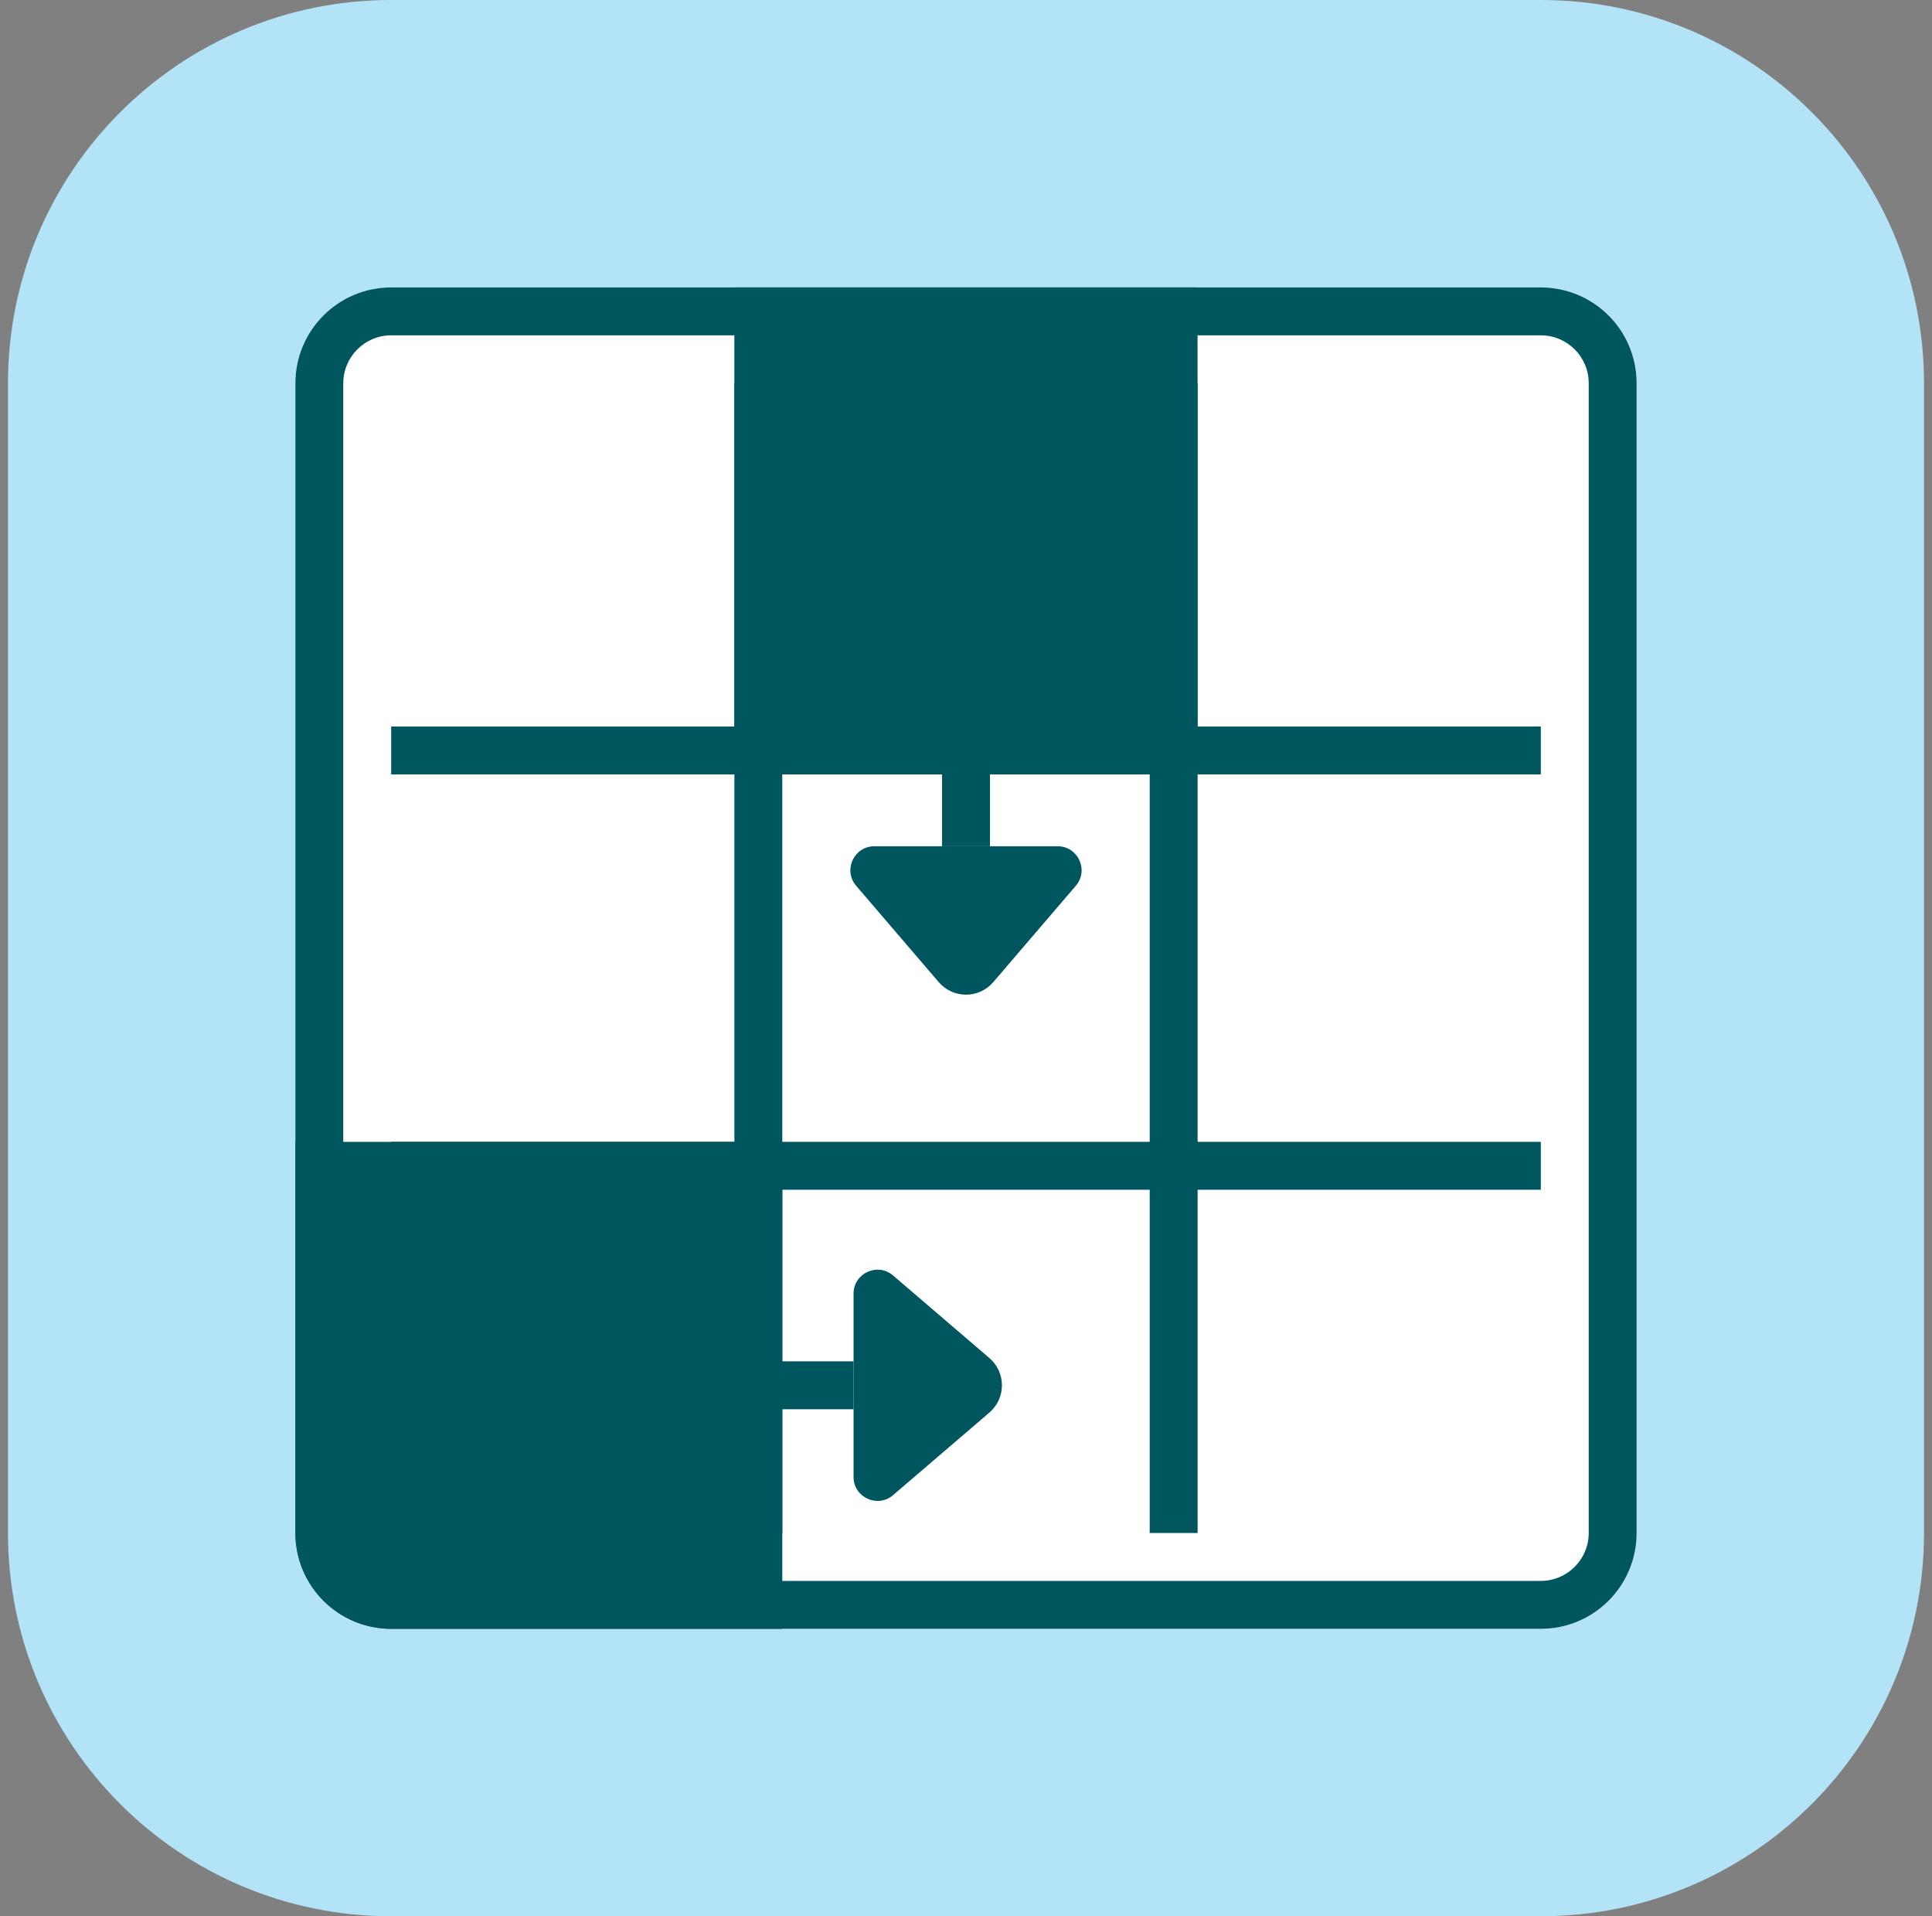
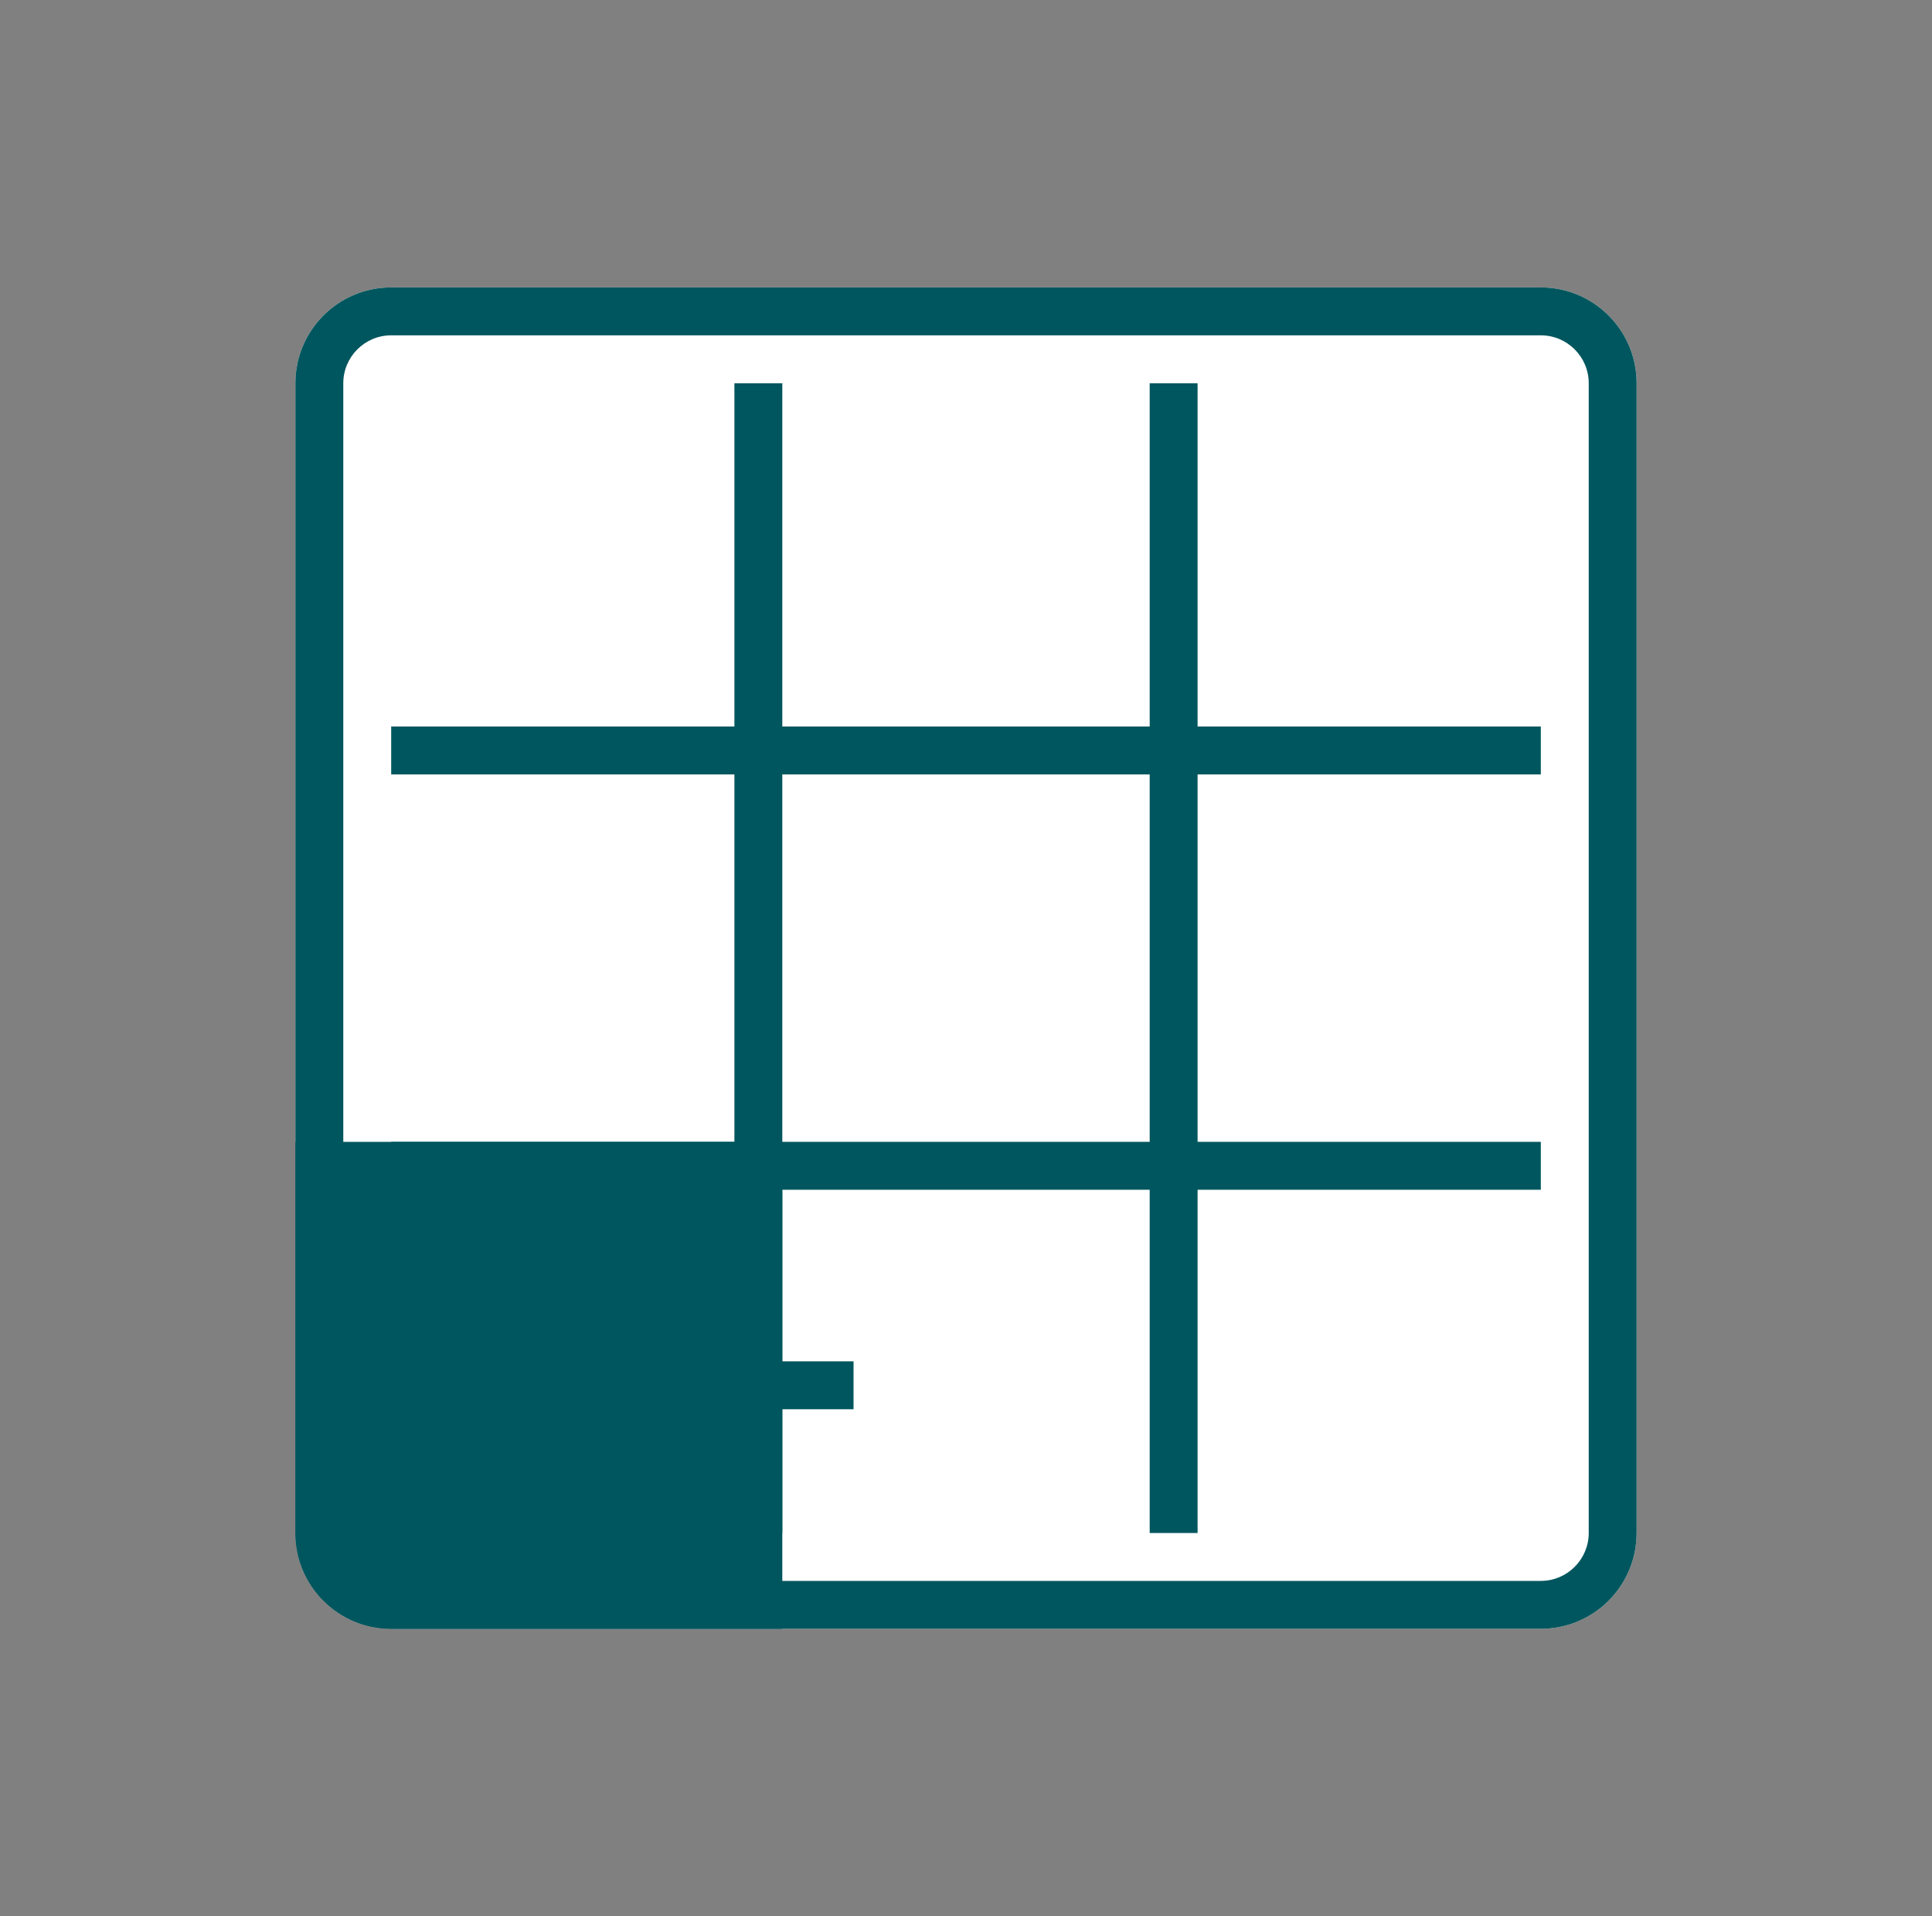
<svg xmlns="http://www.w3.org/2000/svg" width="121" height="120" viewBox="0 0 121 120" fill="none">
  <rect x="0" y="0" width="121" height="120" fill="#808080" stroke="none" />
  <g clip-path="url(#clip0_476_19482)">
-     <path d="M96.5 0H24.5C11.245 0 0.5 10.745 0.5 24V96C0.5 109.255 11.245 120 24.5 120H96.5C109.755 120 120.5 109.255 120.5 96V24C120.5 10.745 109.755 0 96.5 0Z" fill="#B3E3F6" />
    <path d="M96.501 17.999H24.5C21.187 17.999 18.5 20.685 18.5 23.999V95.999C18.5 99.313 21.187 101.999 24.5 101.999H96.501C99.814 101.999 102.5 99.313 102.5 95.999V23.999C102.5 20.685 99.814 17.999 96.501 17.999Z" fill="white" />
    <path d="M76.505 48.495H96.5V45.495H75.005V24H72.005V45.495H48.995V24H45.995V45.495H24.5V48.495H45.995V71.505H24.5V74.505H45.995V96H48.995V74.505H72.005V96H75.005V74.505H96.5V71.505H75.005V48.495H76.505ZM72.005 71.505H48.995V48.495H72.005V71.505Z" fill="#00565E" />
-     <path d="M75.002 17.999H45.992V48.494H75.002V17.999Z" fill="#00565E" />
    <path d="M18.5 71.506H48.995V102.001H24.5C21.189 102.001 18.5 99.312 18.5 96.001V71.506Z" fill="#00565E" />
-     <path d="M62.208 61.502L67.377 55.471C68.211 54.498 67.52 52.995 66.238 52.995H54.761C53.479 52.995 52.788 54.498 53.622 55.471L58.791 61.502C59.689 62.55 61.31 62.55 62.208 61.502Z" fill="#00565E" />
-     <path d="M62 48.494H59V52.994H62V48.494Z" fill="#00565E" />
-     <path d="M61.964 85.042L55.933 79.873C54.96 79.039 53.457 79.73 53.457 81.012V92.489C53.457 93.771 54.96 94.462 55.933 93.628L61.964 88.459C63.012 87.561 63.012 85.94 61.964 85.042Z" fill="#00565E" />
    <path d="M48.957 85.25V88.25H53.457V85.25H48.957Z" fill="#00565E" />
    <path d="M96.501 20.999C98.155 20.999 99.501 22.345 99.501 23.999V95.999C99.501 97.653 98.155 98.999 96.501 98.999H24.5C22.846 98.999 21.5 97.653 21.5 95.999V23.999C21.5 22.345 22.846 20.999 24.5 20.999H96.501ZM96.501 17.999H24.5C21.187 17.999 18.5 20.685 18.5 23.999V95.999C18.5 99.313 21.187 101.999 24.5 101.999H96.501C99.814 101.999 102.5 99.313 102.5 95.999V23.999C102.5 20.685 99.814 17.999 96.501 17.999Z" fill="#00565E" />
  </g>
  <defs>
    <clipPath id="clip0_476_19482">
      <rect width="120" height="120" fill="white" transform="translate(0.5)" />
    </clipPath>
  </defs>
</svg>